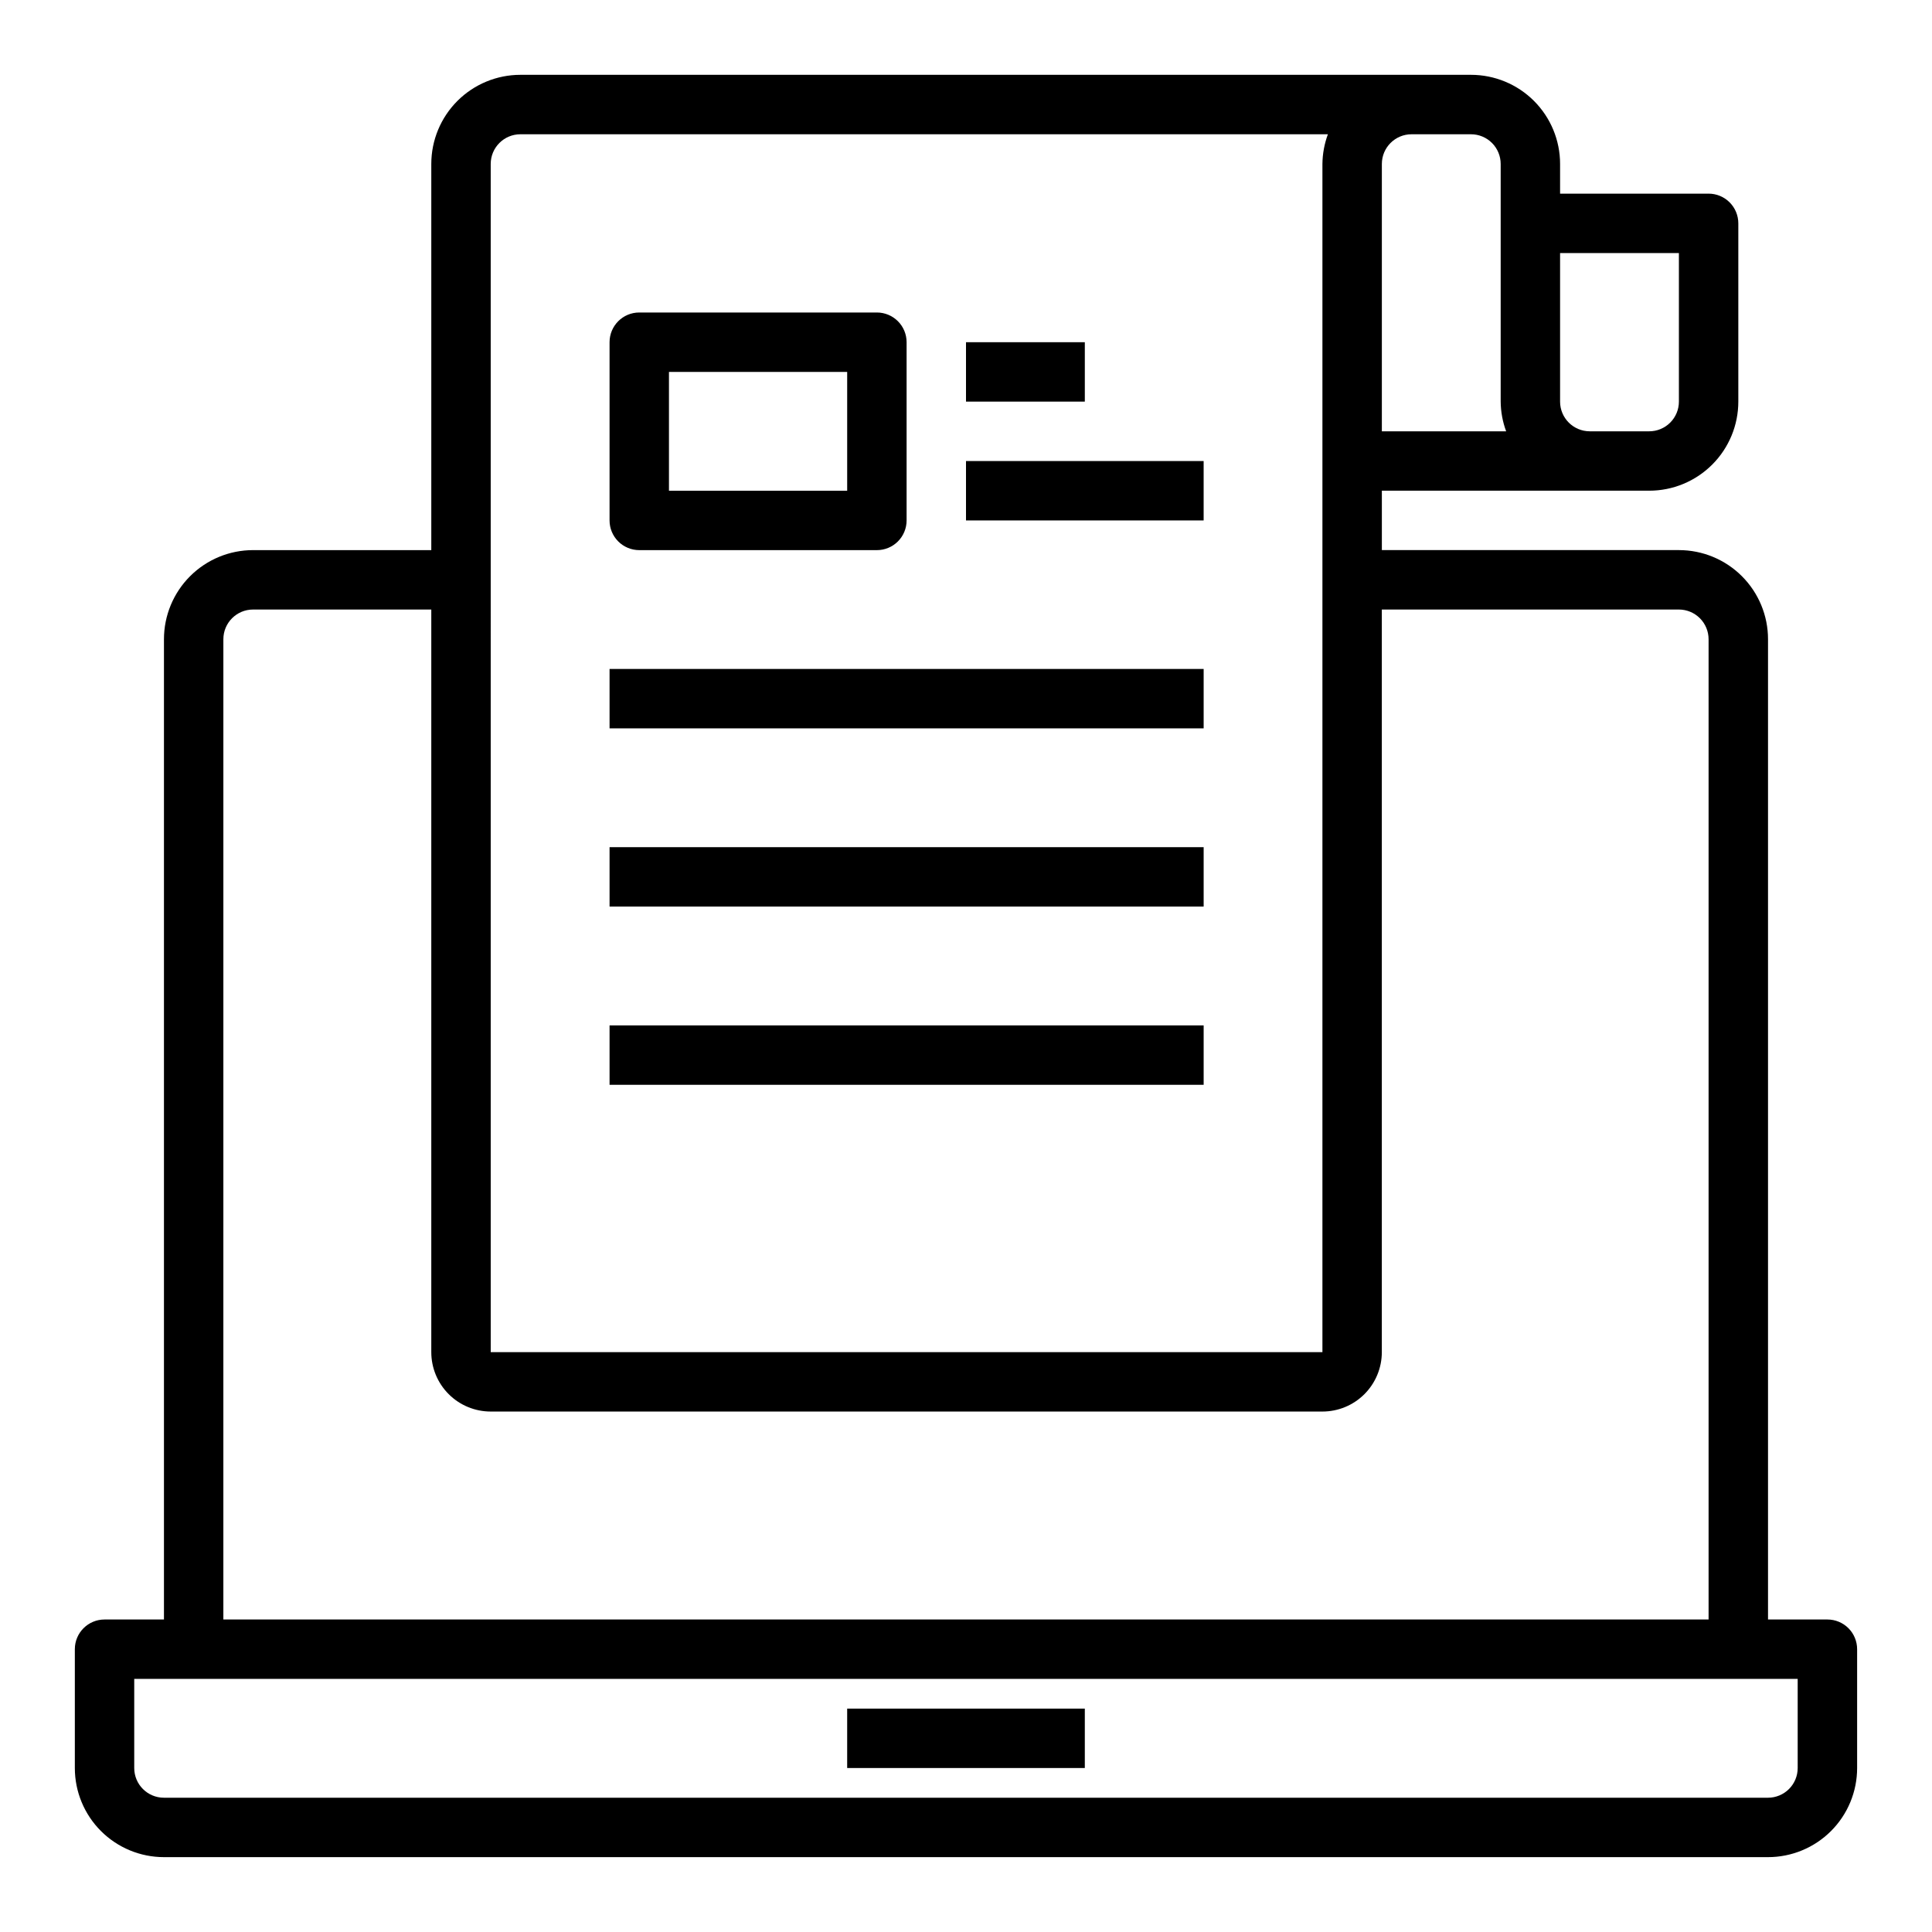
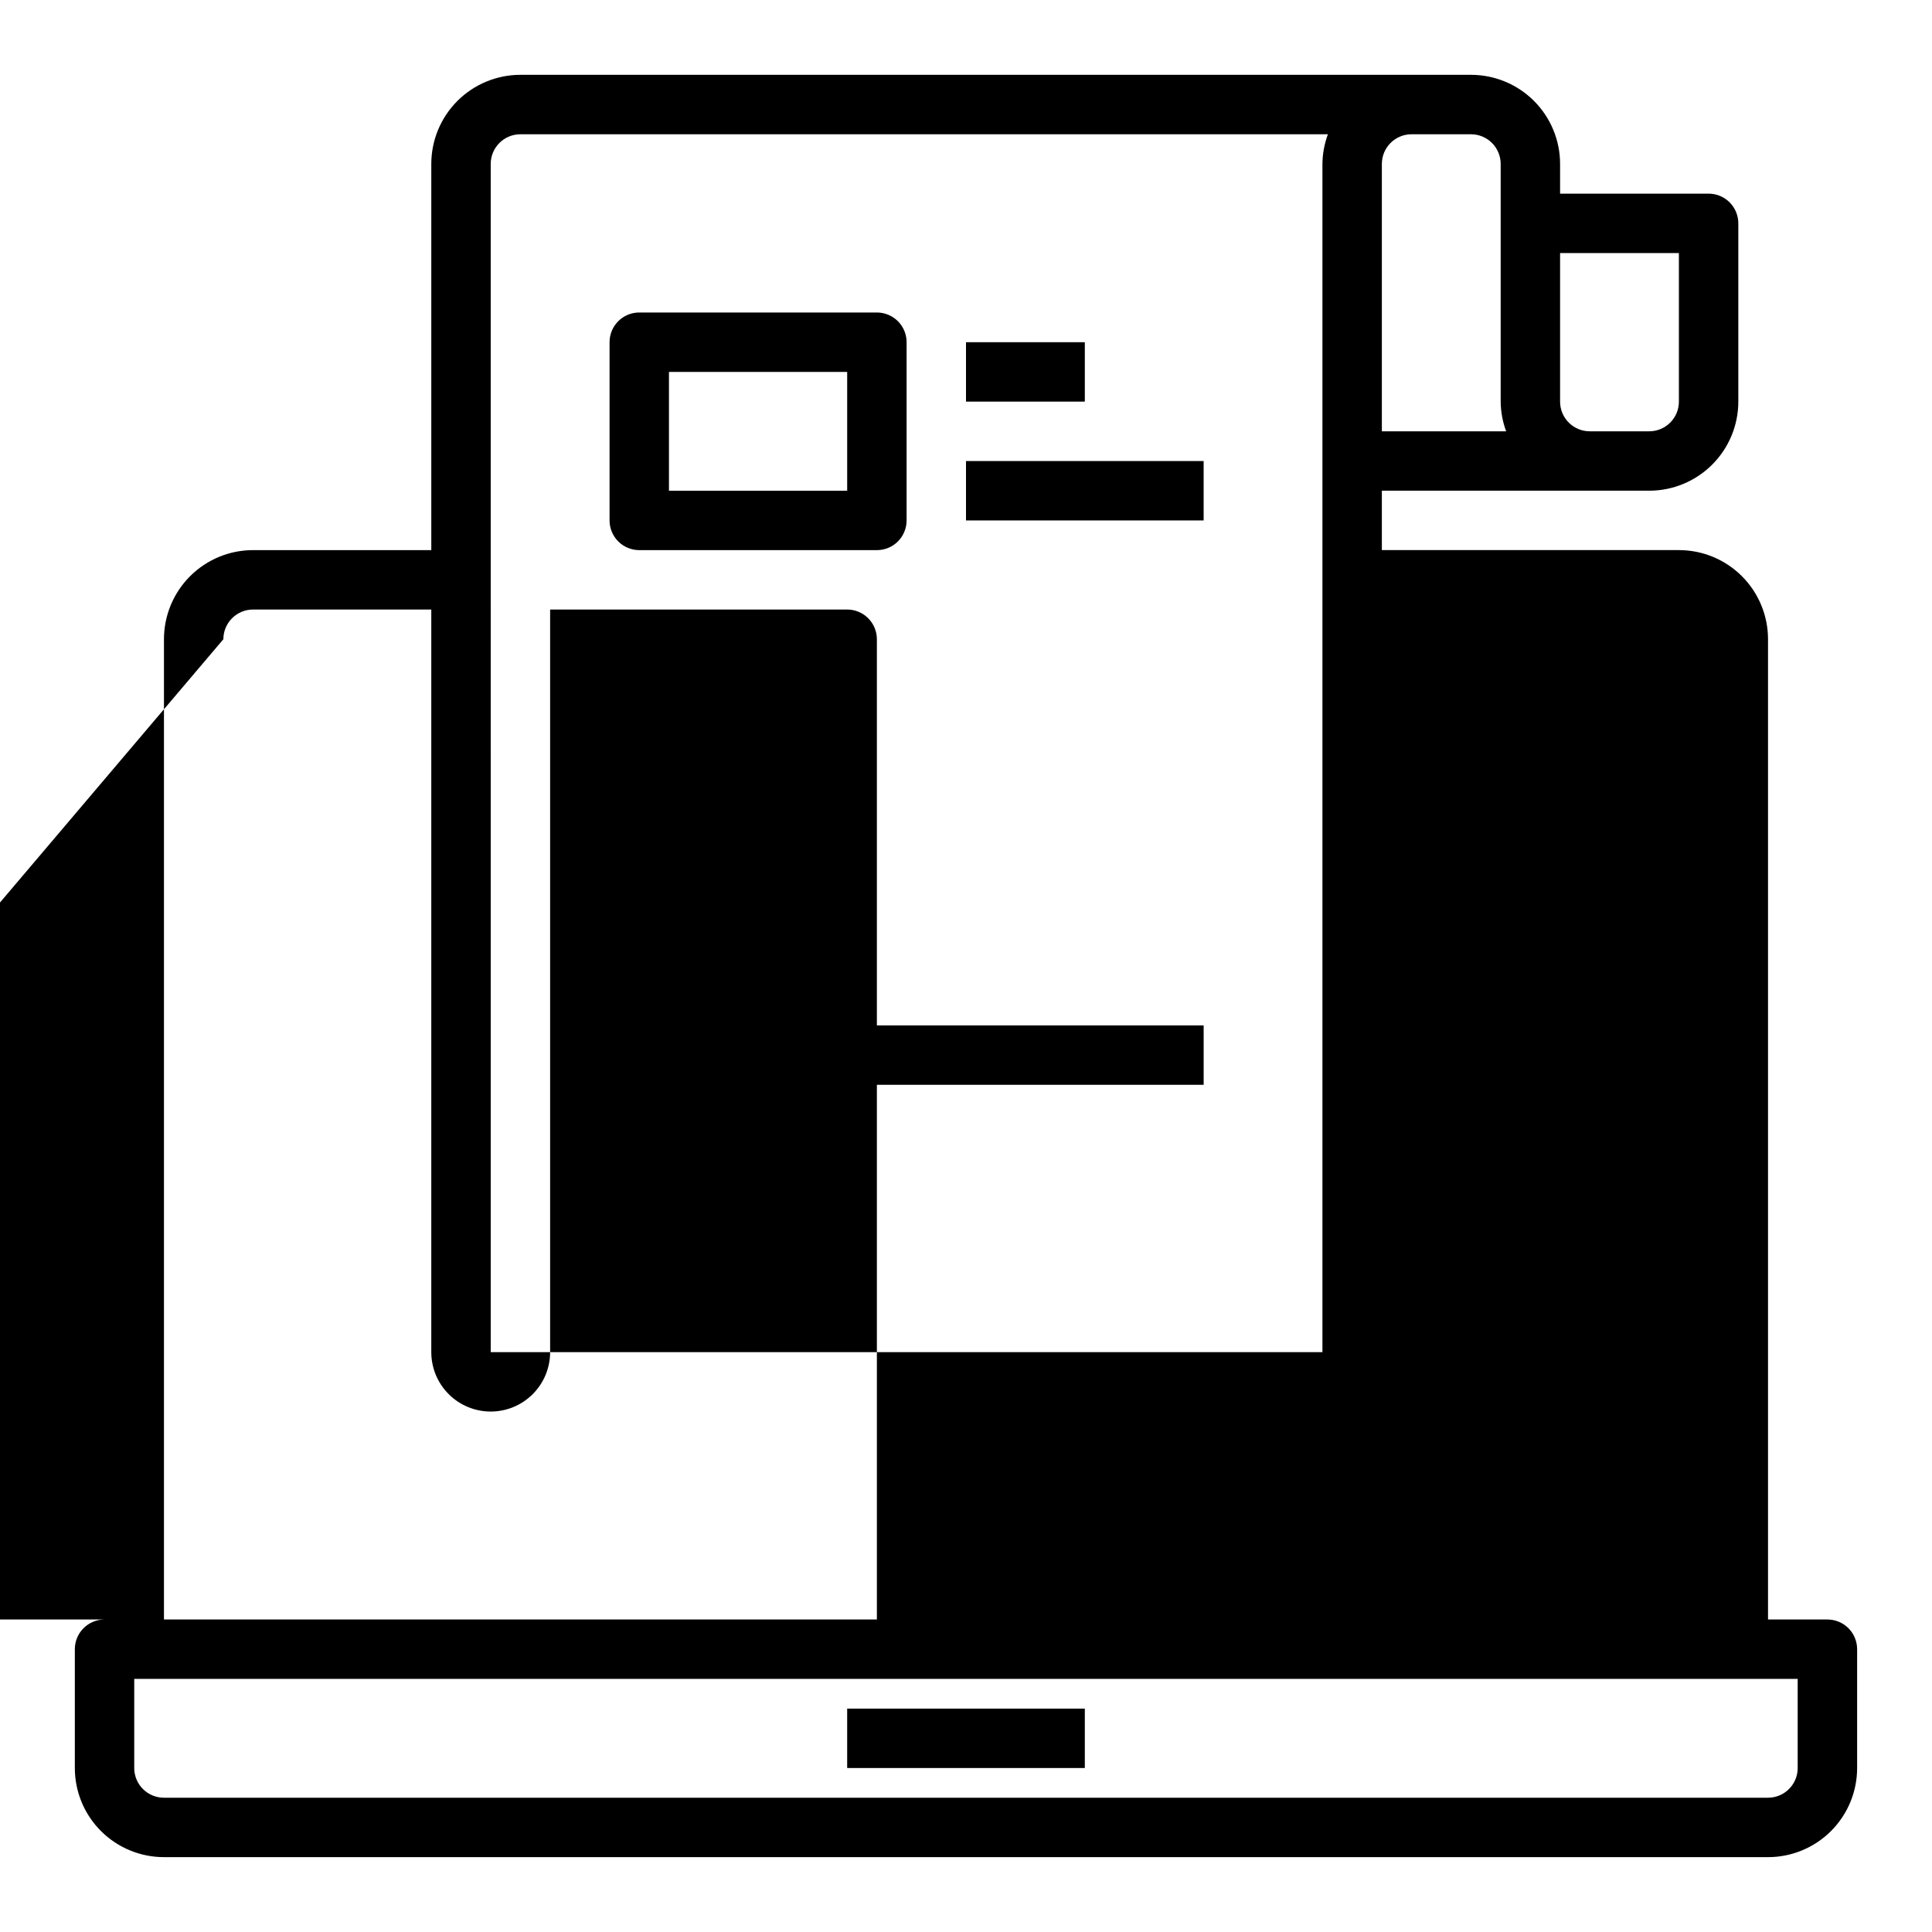
<svg xmlns="http://www.w3.org/2000/svg" fill="#000000" width="800px" height="800px" version="1.1" viewBox="144 144 512 512">
  <g>
-     <path d="m628.29 573.18h-15.746v-259.78c0-6.262-2.488-12.27-6.918-16.699-4.426-4.43-10.434-6.918-16.699-6.918h-78.719v-15.742h70.848c6.266 0 12.27-2.488 16.699-6.918 4.43-4.43 6.918-10.434 6.918-16.699v-47.23c0-2.09-0.832-4.09-2.305-5.566-1.477-1.477-3.481-2.309-5.566-2.309h-39.363v-7.871c0-6.262-2.488-12.27-6.914-16.699-4.43-4.43-10.438-6.918-16.699-6.918h-251.91c-6.262 0-12.27 2.488-16.699 6.918-4.43 4.43-6.918 10.438-6.918 16.699v102.34h-47.23c-6.266 0-12.27 2.488-16.699 6.918-4.43 4.43-6.918 10.438-6.918 16.699v259.78h-15.742c-4.348 0-7.875 3.523-7.875 7.871v31.488c0 6.262 2.488 12.27 6.918 16.699 4.43 4.43 10.438 6.918 16.699 6.918h425.09c6.262 0 12.27-2.488 16.699-6.918 4.43-4.43 6.918-10.438 6.918-16.699v-31.488c0-2.086-0.832-4.09-2.305-5.566-1.477-1.477-3.481-2.305-5.566-2.305zm-39.363-322.75c0 2.09-0.828 4.09-2.305 5.566-1.477 1.477-3.477 2.305-5.566 2.305h-15.742c-4.348 0-7.875-3.523-7.875-7.871v-39.359h31.488zm-55.102-70.848c2.086 0 4.09 0.828 5.566 2.305 1.477 1.477 2.305 3.481 2.305 5.566v62.977c0.027 2.688 0.516 5.352 1.449 7.871h-32.938v-70.848c0-4.348 3.523-7.871 7.871-7.871zm-259.78 7.871c0-4.348 3.523-7.871 7.871-7.871h213.99c-0.93 2.519-1.422 5.184-1.449 7.871v314.88h-220.41zm-70.848 125.95c0-4.348 3.523-7.871 7.871-7.871h47.23v196.8c0 4.176 1.66 8.18 4.613 11.133 2.953 2.953 6.957 4.609 11.133 4.609h220.41c4.176 0 8.184-1.656 11.133-4.609 2.953-2.953 4.613-6.957 4.613-11.133v-196.8h78.719c2.09 0 4.09 0.828 5.566 2.305 1.477 1.477 2.309 3.481 2.309 5.566v259.78h-393.6zm417.21 299.14c0 2.09-0.828 4.09-2.305 5.566s-3.477 2.305-5.566 2.305h-425.09c-4.348 0-7.871-3.523-7.871-7.871v-23.617h440.83z" />
+     <path d="m628.29 573.18h-15.746v-259.78c0-6.262-2.488-12.27-6.918-16.699-4.426-4.43-10.434-6.918-16.699-6.918h-78.719v-15.742h70.848c6.266 0 12.27-2.488 16.699-6.918 4.43-4.43 6.918-10.434 6.918-16.699v-47.23c0-2.09-0.832-4.09-2.305-5.566-1.477-1.477-3.481-2.309-5.566-2.309h-39.363v-7.871c0-6.262-2.488-12.27-6.914-16.699-4.43-4.43-10.438-6.918-16.699-6.918h-251.91c-6.262 0-12.27 2.488-16.699 6.918-4.43 4.43-6.918 10.438-6.918 16.699v102.34h-47.23c-6.266 0-12.27 2.488-16.699 6.918-4.43 4.43-6.918 10.438-6.918 16.699v259.78h-15.742c-4.348 0-7.875 3.523-7.875 7.871v31.488c0 6.262 2.488 12.27 6.918 16.699 4.43 4.43 10.438 6.918 16.699 6.918h425.09c6.262 0 12.27-2.488 16.699-6.918 4.43-4.43 6.918-10.438 6.918-16.699v-31.488c0-2.086-0.832-4.09-2.305-5.566-1.477-1.477-3.481-2.305-5.566-2.305zm-39.363-322.75c0 2.09-0.828 4.09-2.305 5.566-1.477 1.477-3.477 2.305-5.566 2.305h-15.742c-4.348 0-7.875-3.523-7.875-7.871v-39.359h31.488zm-55.102-70.848c2.086 0 4.09 0.828 5.566 2.305 1.477 1.477 2.305 3.481 2.305 5.566v62.977c0.027 2.688 0.516 5.352 1.449 7.871h-32.938v-70.848c0-4.348 3.523-7.871 7.871-7.871zm-259.78 7.871c0-4.348 3.523-7.871 7.871-7.871h213.99c-0.93 2.519-1.422 5.184-1.449 7.871v314.88h-220.41zm-70.848 125.95c0-4.348 3.523-7.871 7.871-7.871h47.23v196.8c0 4.176 1.66 8.18 4.613 11.133 2.953 2.953 6.957 4.609 11.133 4.609c4.176 0 8.184-1.656 11.133-4.609 2.953-2.953 4.613-6.957 4.613-11.133v-196.8h78.719c2.09 0 4.09 0.828 5.566 2.305 1.477 1.477 2.309 3.481 2.309 5.566v259.78h-393.6zm417.21 299.14c0 2.09-0.828 4.09-2.305 5.566s-3.477 2.305-5.566 2.305h-425.09c-4.348 0-7.871-3.523-7.871-7.871v-23.617h440.83z" />
    <path d="m368.51 596.8h62.977v15.742h-62.977z" />
    <path d="m313.41 289.79h62.977c2.086 0 4.09-0.828 5.566-2.305 1.477-1.477 2.305-3.477 2.305-5.566v-47.23c0-2.09-0.828-4.09-2.305-5.566-1.477-1.477-3.481-2.309-5.566-2.309h-62.977c-4.348 0-7.871 3.527-7.871 7.875v47.23c0 2.09 0.828 4.09 2.305 5.566 1.477 1.477 3.481 2.305 5.566 2.305zm7.871-47.23h47.23v31.488h-47.23z" />
    <path d="m400 266.18h62.977v15.742h-62.977z" />
    <path d="m400 234.69h31.488v15.742h-31.488z" />
-     <path d="m305.54 321.28h157.44v15.742h-157.44z" />
-     <path d="m305.54 368.51h157.44v15.742h-157.44z" />
    <path d="m305.54 415.74h157.44v15.742h-157.44z" />
  </g>
</svg>